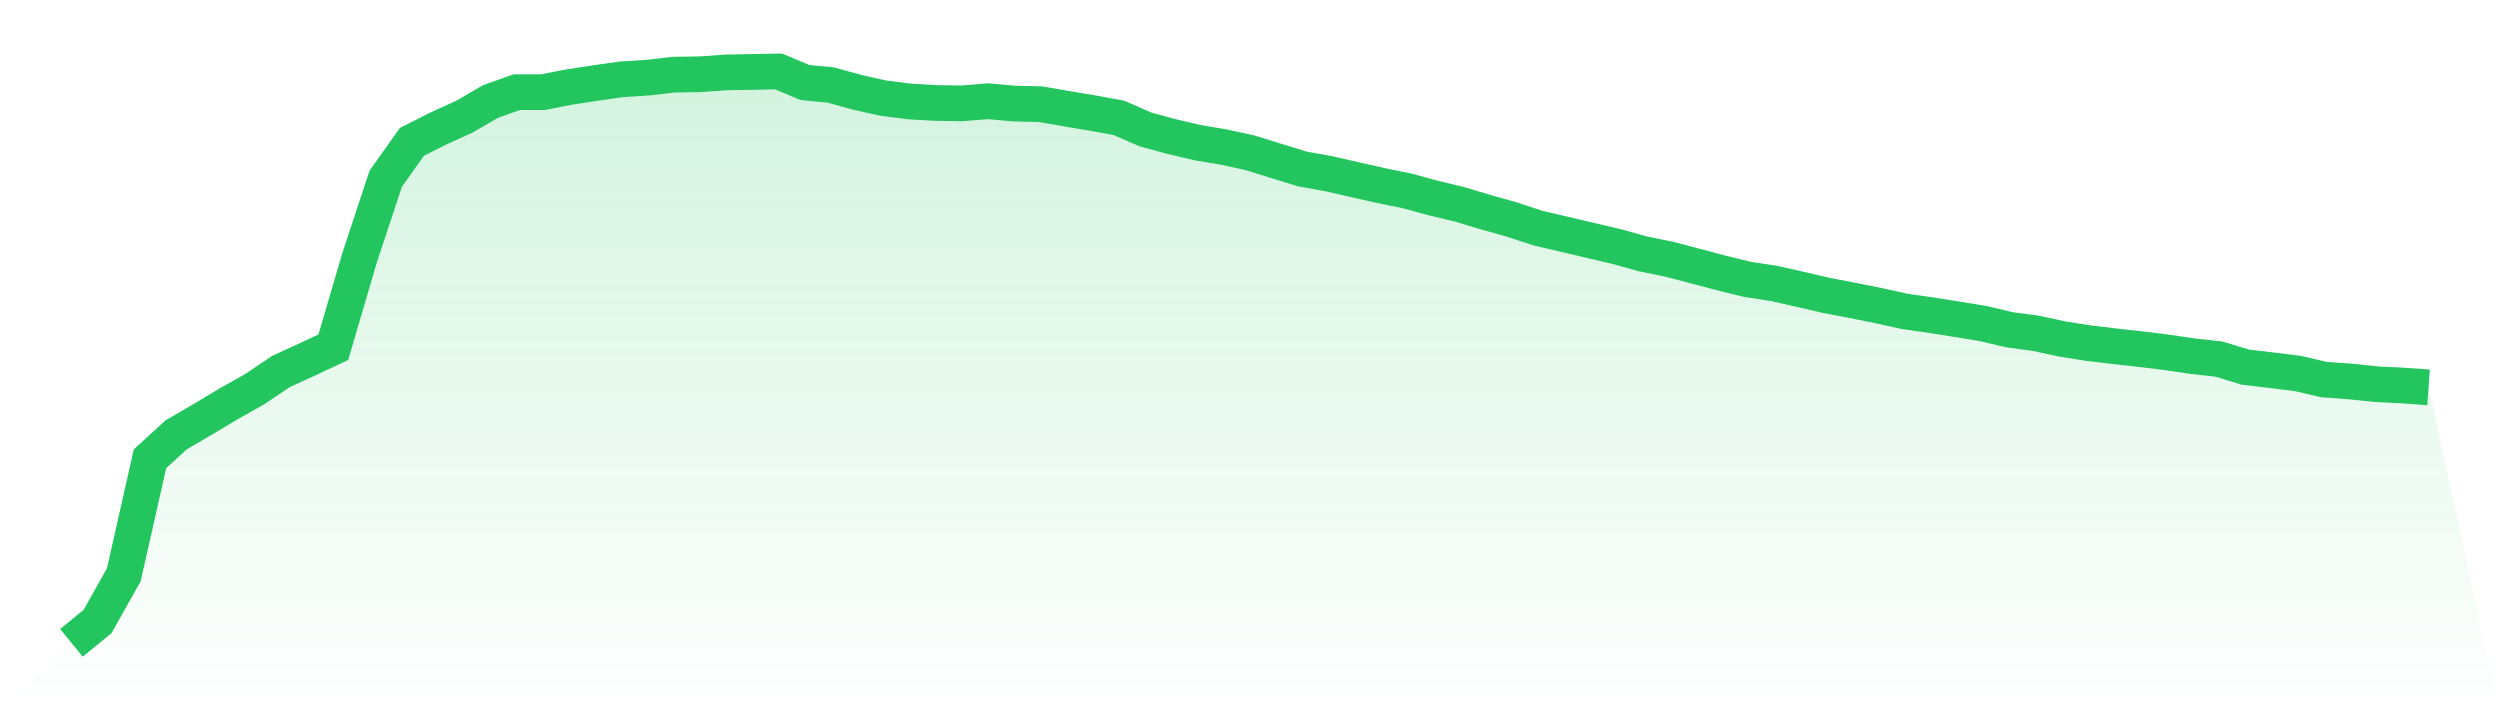
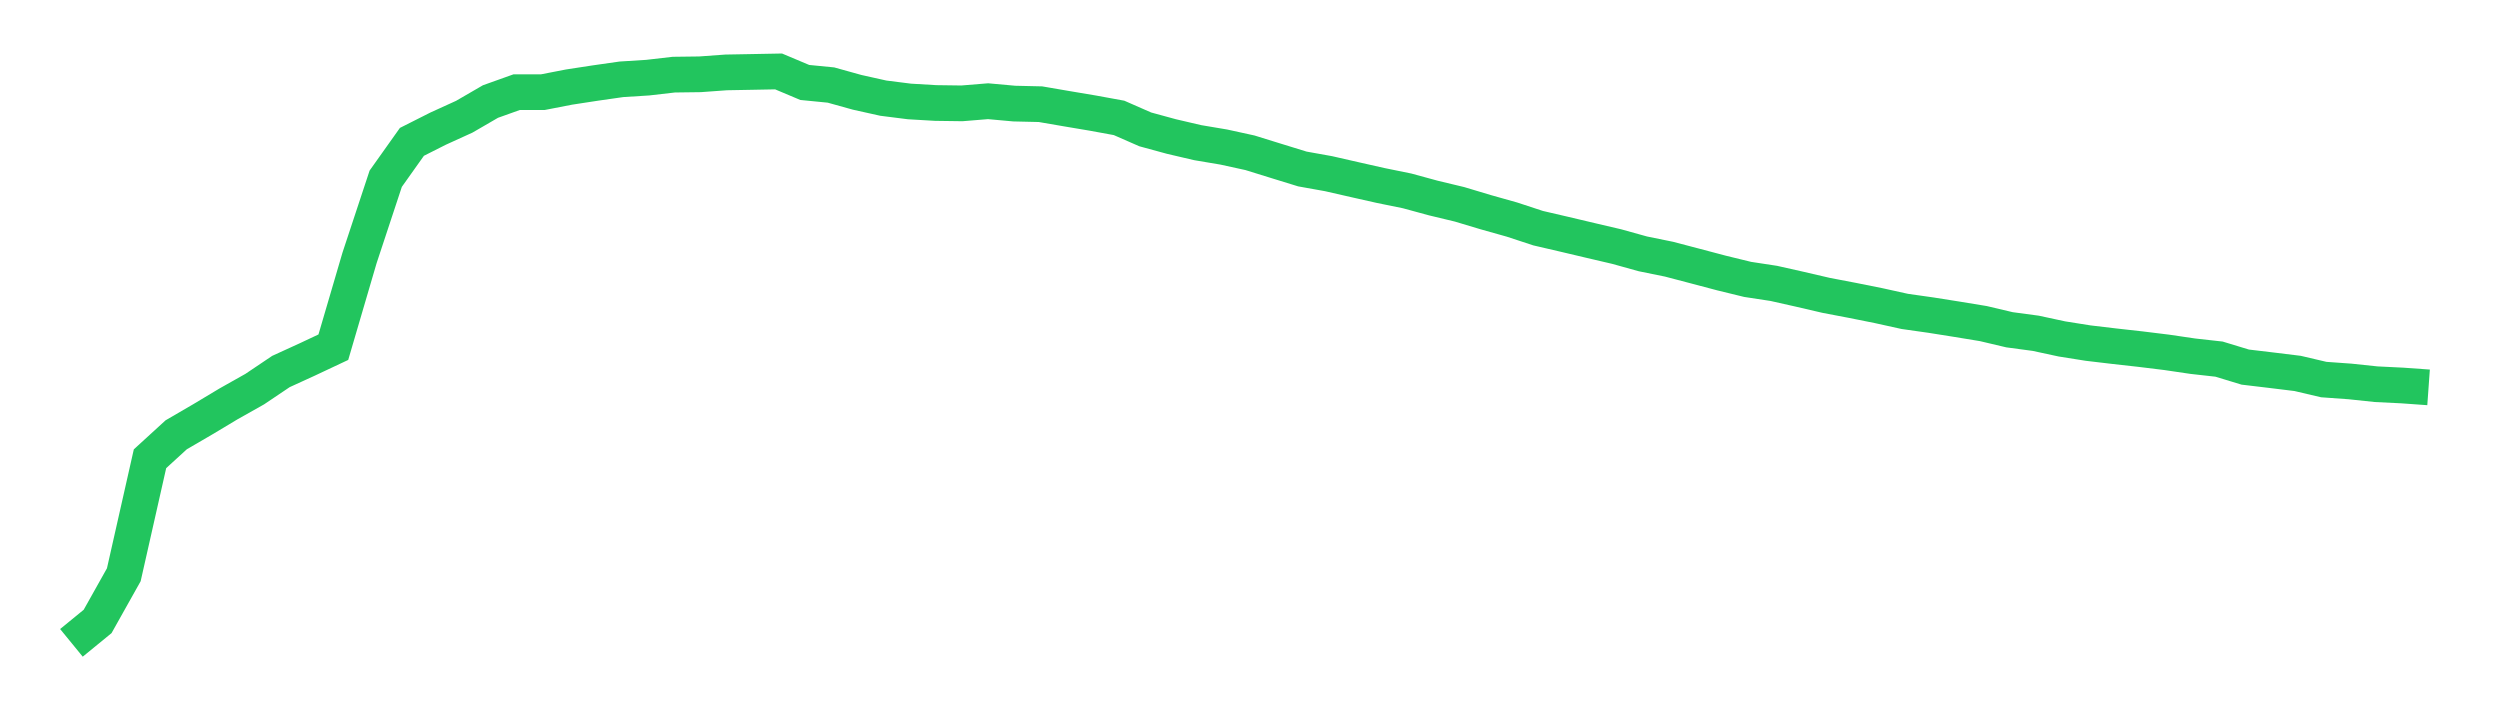
<svg xmlns="http://www.w3.org/2000/svg" viewBox="0 0 140 40">
  <defs>
    <linearGradient id="gradient" x1="0" x2="0" y1="0" y2="1">
      <stop offset="0%" stop-color="#22c55e" stop-opacity="0.2" />
      <stop offset="100%" stop-color="#22c55e" stop-opacity="0" />
    </linearGradient>
  </defs>
-   <path d="M4,36 L4,36 L5.467,34.8 L6.933,32.186 L8.4,25.69 L9.867,24.349 L11.333,23.495 L12.8,22.616 L14.267,21.79 L15.733,20.804 L17.2,20.133 L18.667,19.443 L20.133,14.446 L21.6,10.009 L23.067,7.944 L24.533,7.204 L26,6.536 L27.467,5.685 L28.933,5.161 L30.4,5.161 L31.867,4.876 L33.333,4.651 L34.8,4.441 L36.267,4.349 L37.733,4.18 L39.2,4.161 L40.667,4.055 L42.133,4.028 L43.6,4 L45.067,4.618 L46.533,4.762 L48,5.17 L49.467,5.497 L50.933,5.682 L52.4,5.768 L53.867,5.788 L55.333,5.668 L56.8,5.801 L58.267,5.835 L59.733,6.087 L61.2,6.334 L62.667,6.602 L64.133,7.245 L65.6,7.645 L67.067,7.988 L68.533,8.235 L70,8.556 L71.467,9.011 L72.933,9.463 L74.4,9.726 L75.867,10.061 L77.333,10.391 L78.8,10.69 L80.267,11.09 L81.733,11.442 L83.2,11.882 L84.667,12.295 L86.133,12.777 L87.6,13.118 L89.067,13.465 L90.533,13.808 L92,14.216 L93.467,14.515 L94.933,14.9 L96.4,15.288 L97.867,15.646 L99.333,15.87 L100.8,16.2 L102.267,16.541 L103.733,16.821 L105.2,17.115 L106.667,17.439 L108.133,17.647 L109.6,17.88 L111.067,18.121 L112.533,18.467 L114,18.664 L115.467,18.98 L116.933,19.213 L118.4,19.387 L119.867,19.551 L121.333,19.731 L122.8,19.947 L124.267,20.111 L125.733,20.557 L127.2,20.732 L128.667,20.912 L130.133,21.256 L131.6,21.361 L133.067,21.516 L134.533,21.588 L136,21.693 L140,40 L0,40 z" fill="url(#gradient)" />
  <path d="M4,36 L4,36 L5.467,34.8 L6.933,32.186 L8.4,25.69 L9.867,24.349 L11.333,23.495 L12.8,22.616 L14.267,21.79 L15.733,20.804 L17.2,20.133 L18.667,19.443 L20.133,14.446 L21.6,10.009 L23.067,7.944 L24.533,7.204 L26,6.536 L27.467,5.685 L28.933,5.161 L30.4,5.161 L31.867,4.876 L33.333,4.651 L34.8,4.441 L36.267,4.349 L37.733,4.18 L39.2,4.161 L40.667,4.055 L42.133,4.028 L43.6,4 L45.067,4.618 L46.533,4.762 L48,5.17 L49.467,5.497 L50.933,5.682 L52.4,5.768 L53.867,5.788 L55.333,5.668 L56.8,5.801 L58.267,5.835 L59.733,6.087 L61.2,6.334 L62.667,6.602 L64.133,7.245 L65.6,7.645 L67.067,7.988 L68.533,8.235 L70,8.556 L71.467,9.011 L72.933,9.463 L74.4,9.726 L75.867,10.061 L77.333,10.391 L78.8,10.69 L80.267,11.09 L81.733,11.442 L83.2,11.882 L84.667,12.295 L86.133,12.777 L87.6,13.118 L89.067,13.465 L90.533,13.808 L92,14.216 L93.467,14.515 L94.933,14.9 L96.4,15.288 L97.867,15.646 L99.333,15.87 L100.8,16.2 L102.267,16.541 L103.733,16.821 L105.2,17.115 L106.667,17.439 L108.133,17.647 L109.6,17.88 L111.067,18.121 L112.533,18.467 L114,18.664 L115.467,18.98 L116.933,19.213 L118.4,19.387 L119.867,19.551 L121.333,19.731 L122.8,19.947 L124.267,20.111 L125.733,20.557 L127.2,20.732 L128.667,20.912 L130.133,21.256 L131.6,21.361 L133.067,21.516 L134.533,21.588 L136,21.693" fill="none" stroke="#22c55e" stroke-width="2" />
</svg>